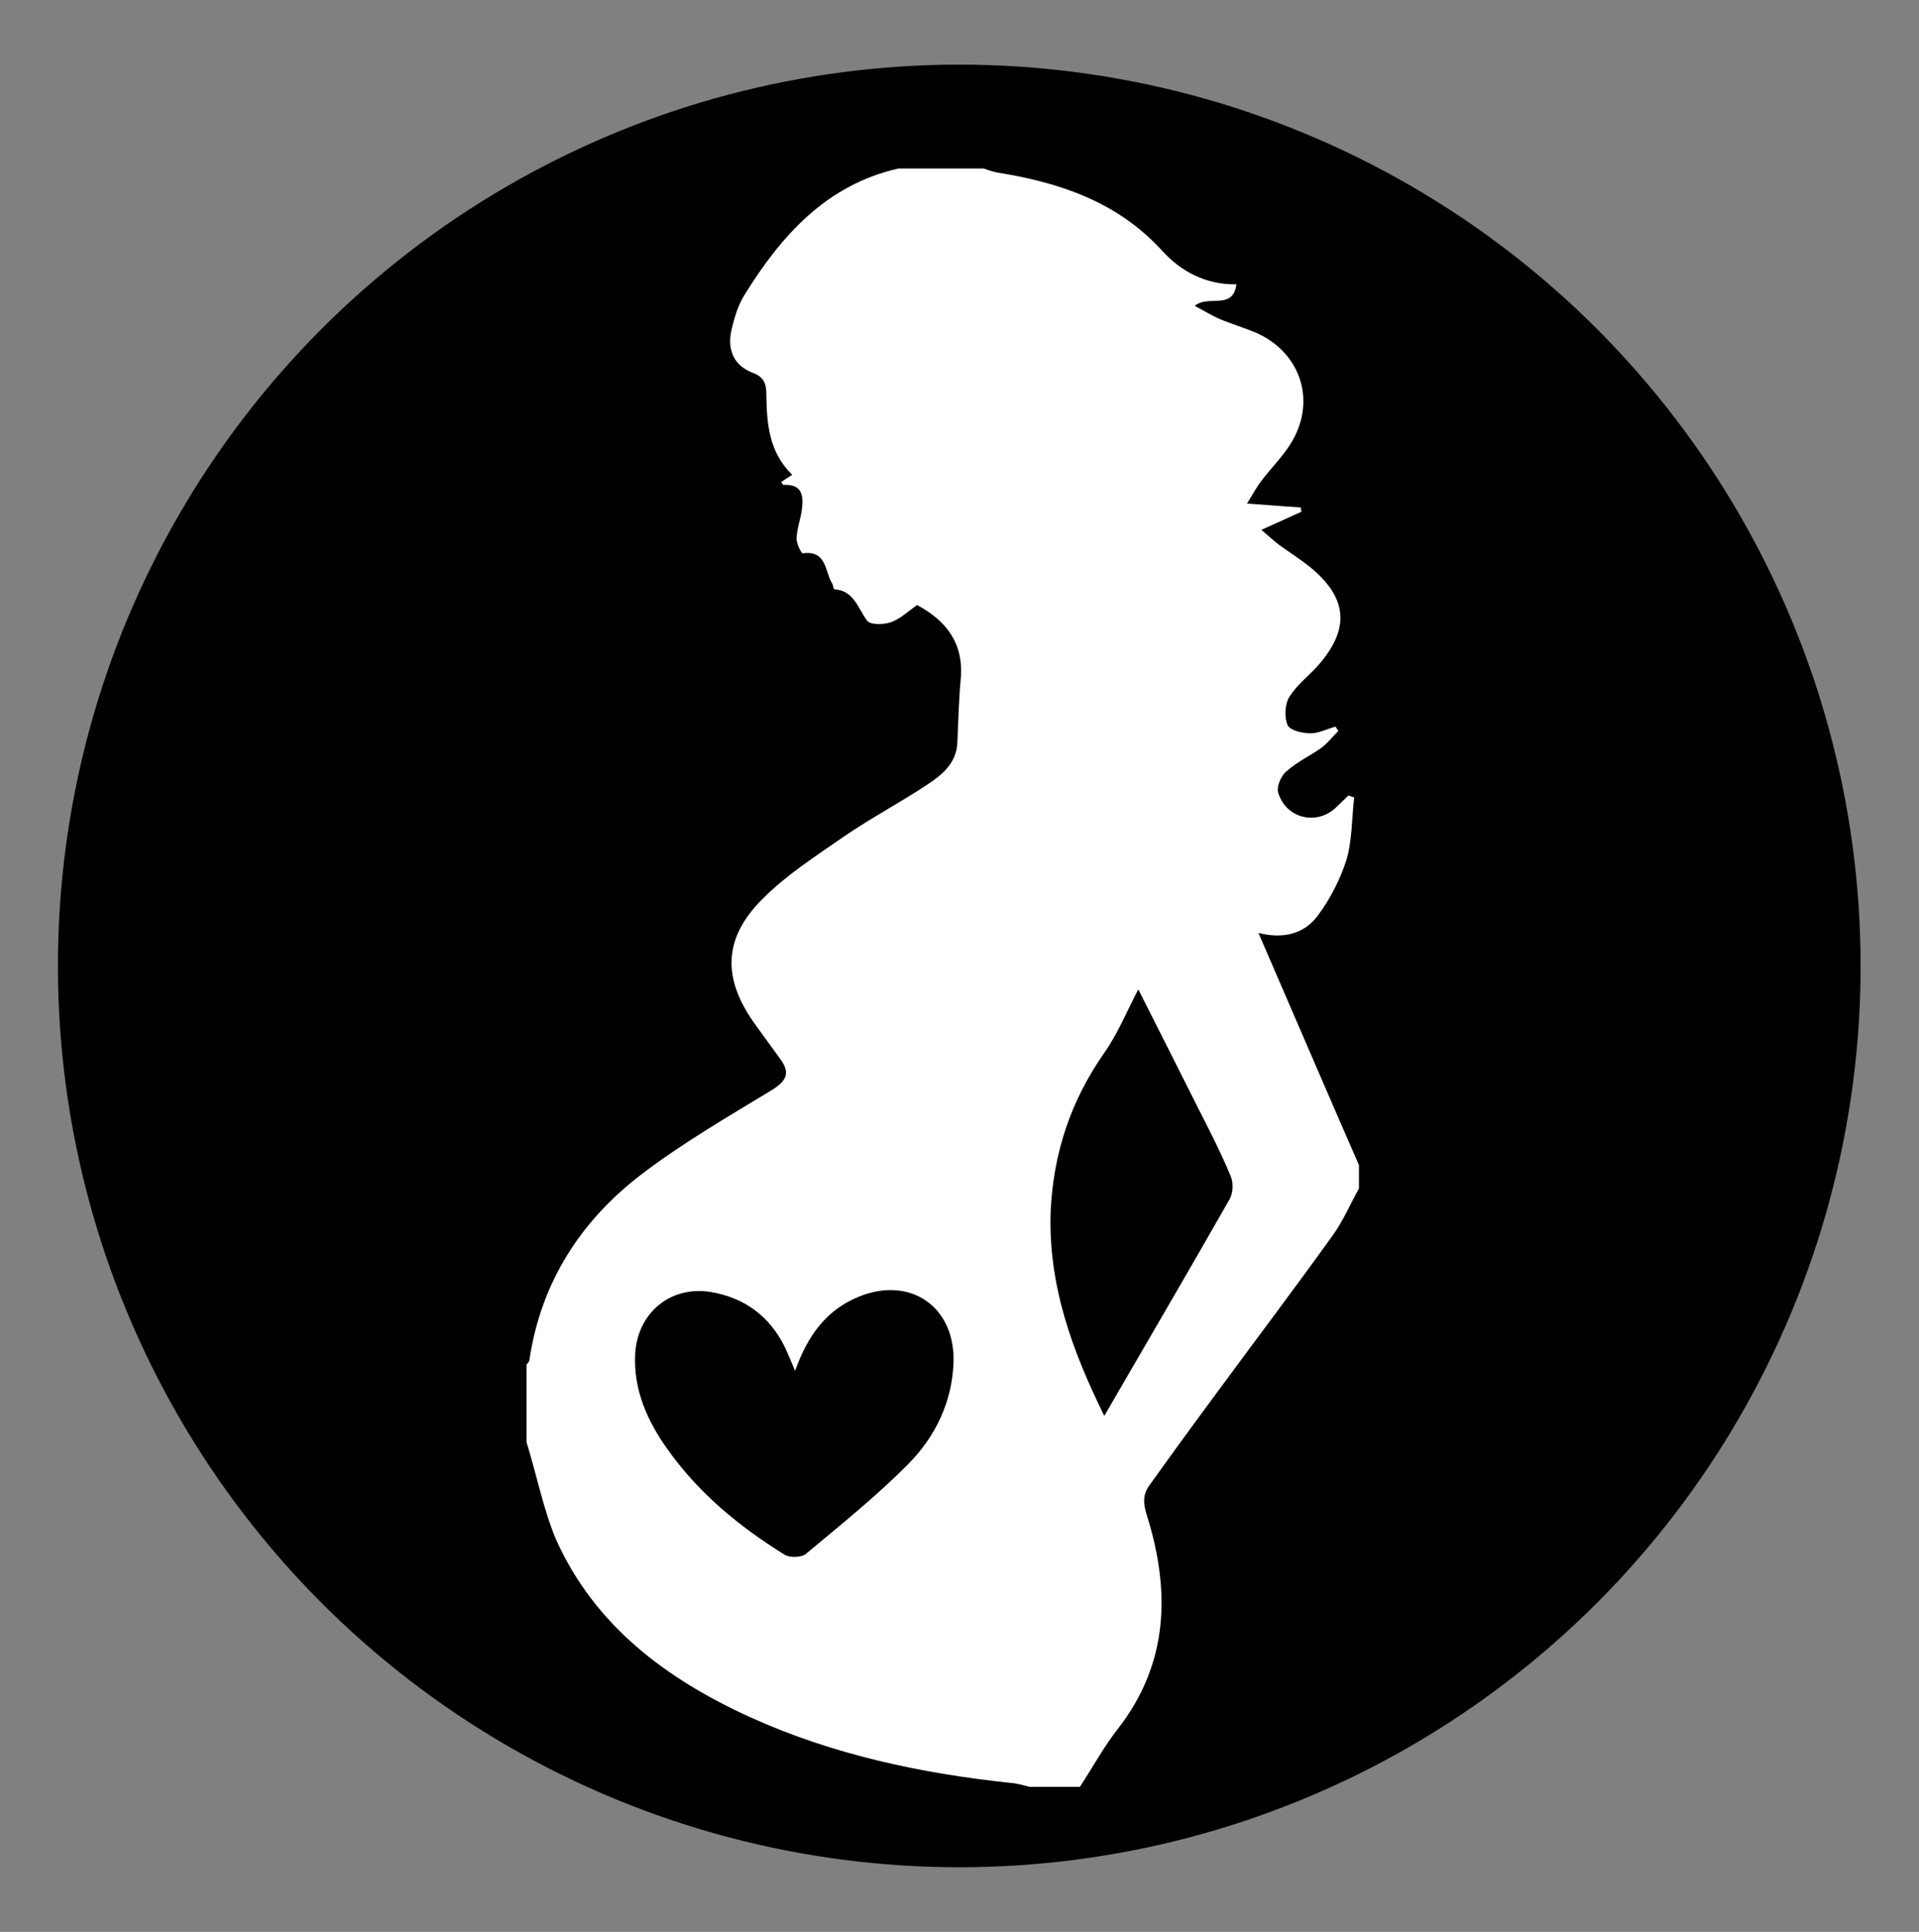
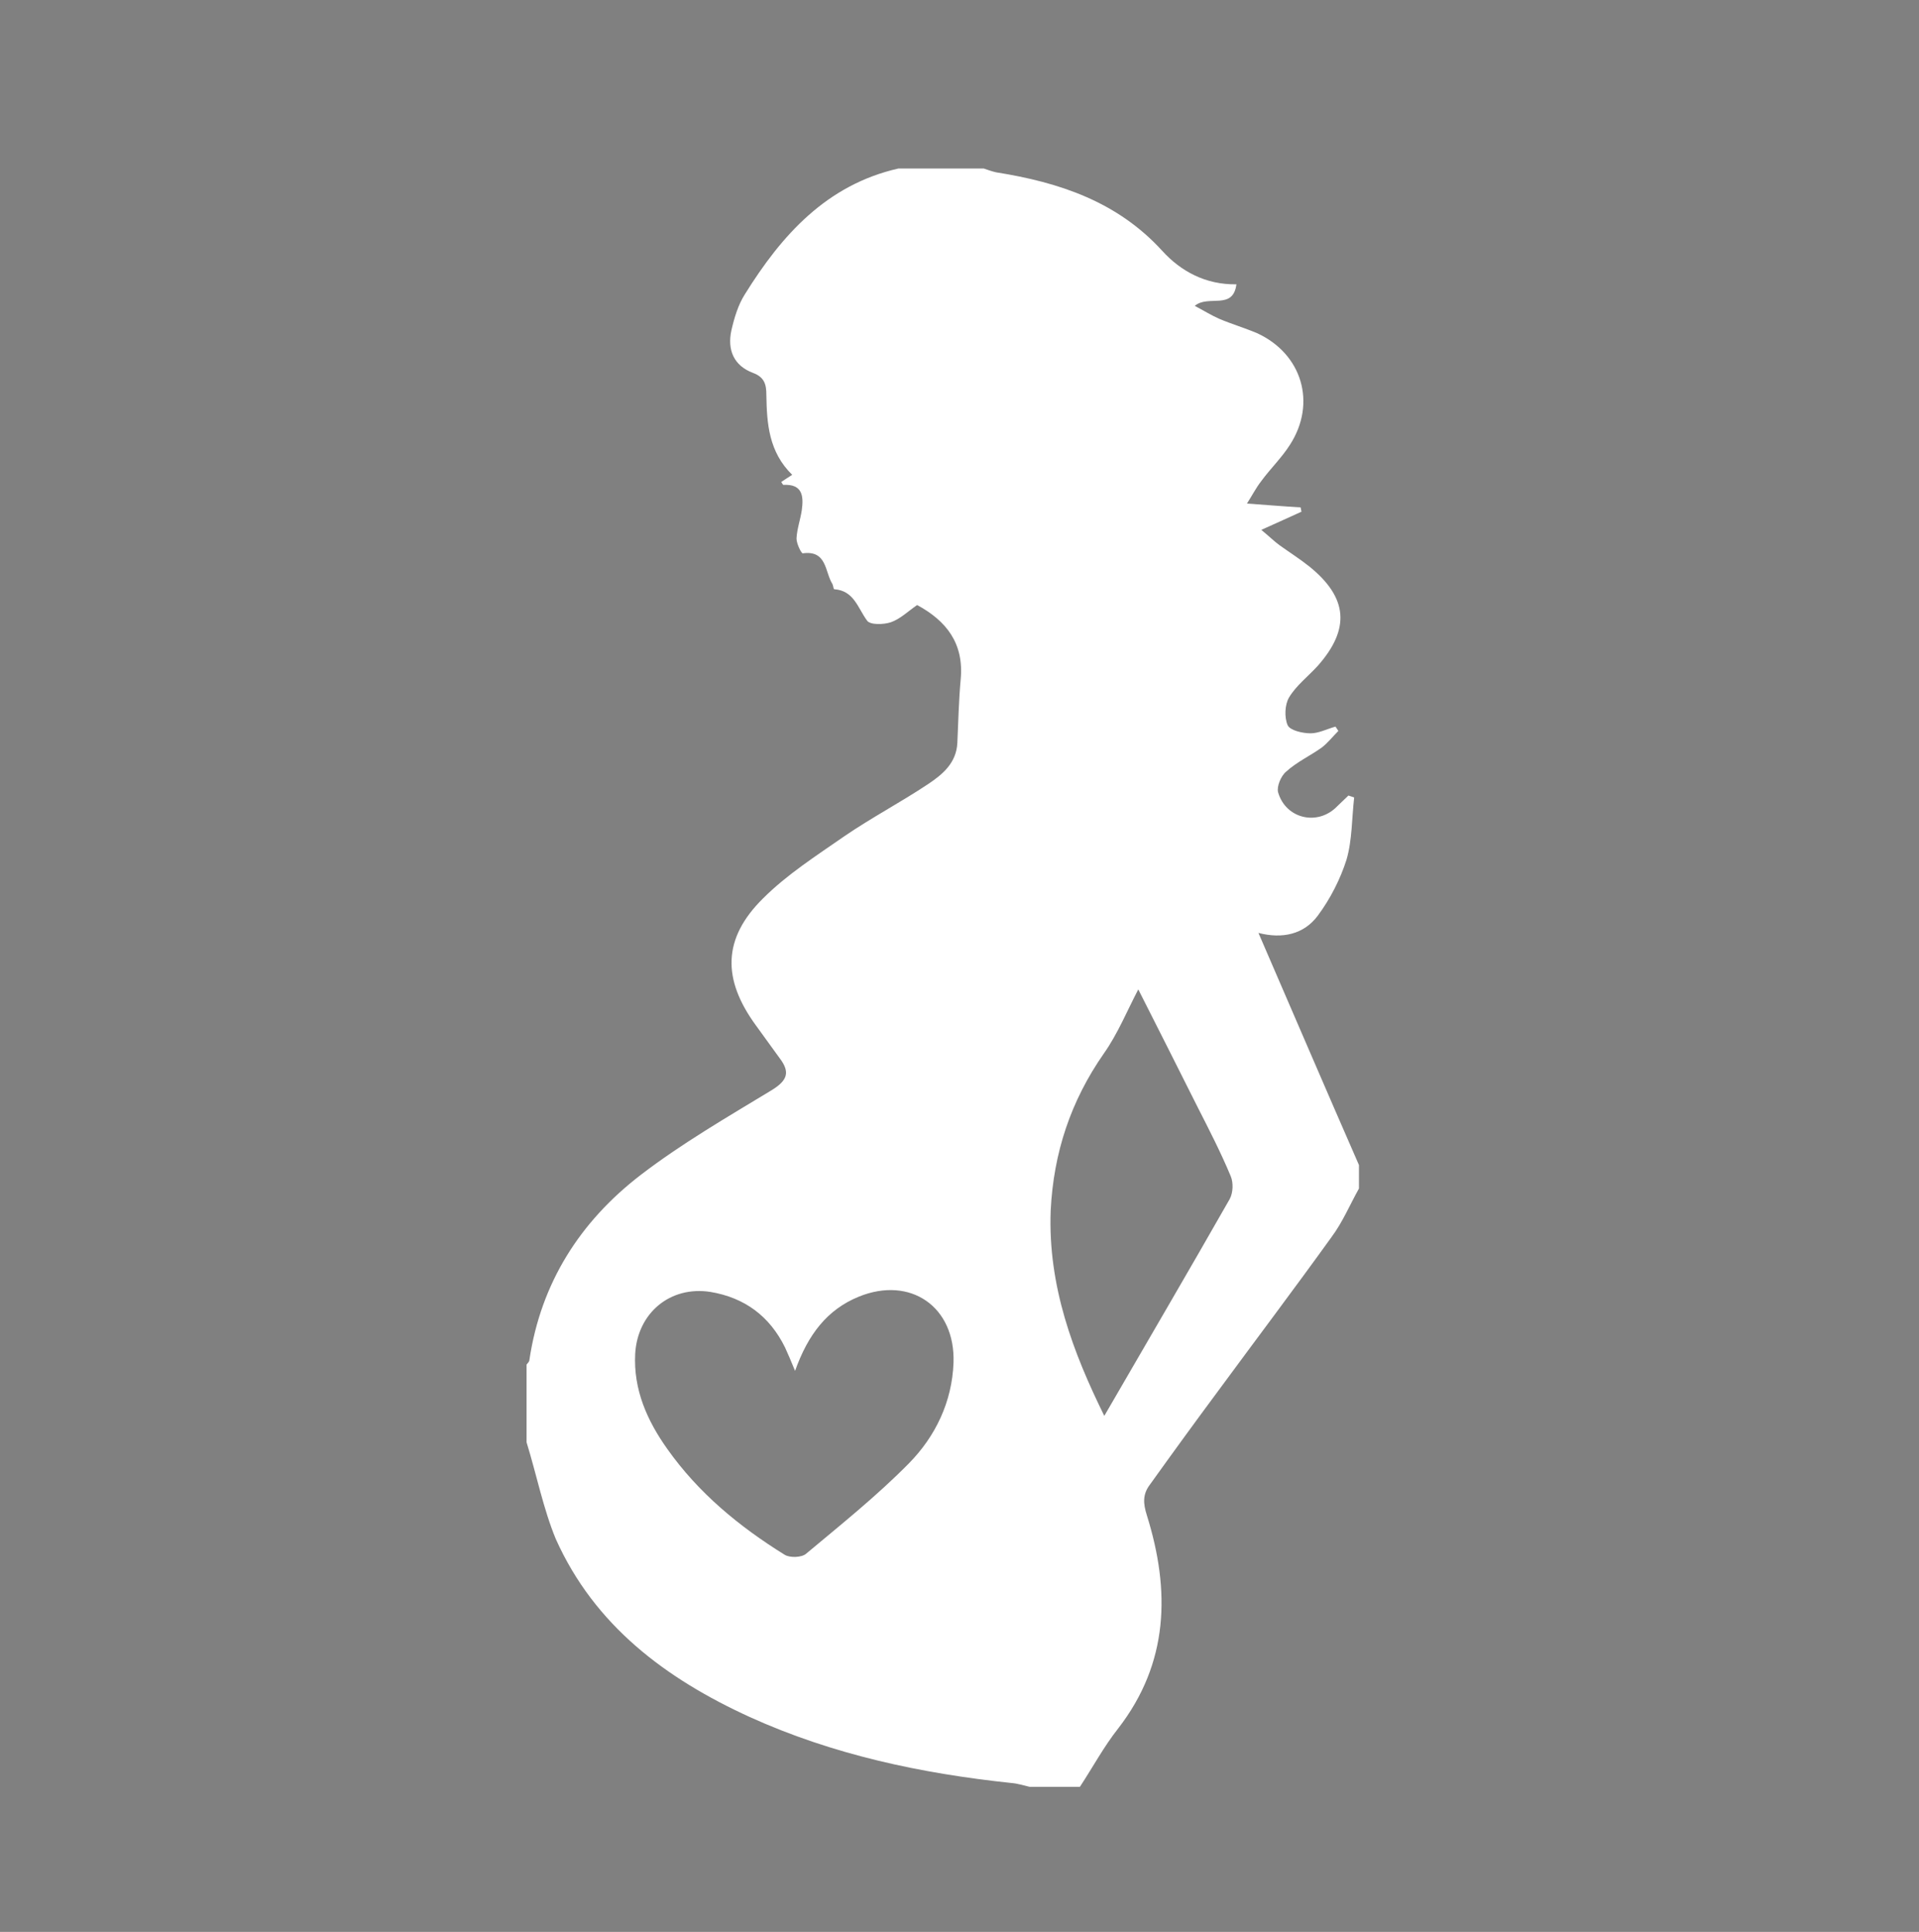
<svg xmlns="http://www.w3.org/2000/svg" version="1.1" id="Layer_1" x="0px" y="0px" viewBox="0 0 40.09 40.36" style="enable-background:new 0 0 40.09 40.36;" xml:space="preserve">
  <rect x="0" y="0" width="40.09" height="40.36" fill="#808080" stroke="none" />
  <style type="text/css">
	.st0{fill:#FFFFFF;}
</style>
  <g>
-     <circle cx="20.04" cy="20.18" r="18.83" />
    <path class="st0" d="M11,30.13c0-0.54,0-1.08,0-1.62c0.02-0.03,0.06-0.06,0.06-0.1c0.24-1.61,1.06-2.89,2.32-3.86   c0.86-0.66,1.81-1.21,2.75-1.78c0.32-0.2,0.38-0.37,0.16-0.66c-0.17-0.23-0.33-0.46-0.5-0.69c-0.7-0.96-0.7-1.81,0.15-2.65   c0.5-0.5,1.11-0.89,1.7-1.3c0.57-0.39,1.18-0.71,1.75-1.09c0.3-0.2,0.59-0.44,0.61-0.86c0.02-0.45,0.03-0.89,0.07-1.33   c0.07-0.75-0.3-1.22-0.91-1.55c-0.19,0.13-0.35,0.29-0.55,0.36c-0.15,0.05-0.44,0.06-0.5-0.04c-0.19-0.26-0.27-0.62-0.68-0.65   c-0.02,0-0.02-0.07-0.04-0.11c-0.16-0.25-0.11-0.71-0.62-0.64c-0.03,0-0.13-0.2-0.13-0.31c0.01-0.2,0.08-0.39,0.11-0.59   c0.04-0.29,0.02-0.55-0.38-0.53c-0.02,0-0.03-0.04-0.05-0.06c0.07-0.05,0.14-0.09,0.23-0.15c-0.49-0.48-0.53-1.07-0.54-1.67   c0-0.22-0.04-0.37-0.28-0.46c-0.4-0.15-0.54-0.48-0.45-0.89c0.06-0.26,0.14-0.53,0.28-0.75c0.77-1.24,1.71-2.29,3.21-2.63   c0.59,0,1.19,0,1.78,0c0.09,0.03,0.17,0.06,0.26,0.08c1.32,0.21,2.53,0.61,3.47,1.64c0.39,0.43,0.91,0.71,1.55,0.7   c-0.07,0.55-0.59,0.21-0.87,0.45c0.19,0.1,0.35,0.2,0.51,0.27c0.26,0.11,0.53,0.19,0.79,0.3c0.94,0.43,1.25,1.46,0.69,2.33   c-0.17,0.27-0.41,0.5-0.6,0.76c-0.11,0.14-0.19,0.3-0.3,0.47c0.42,0.03,0.77,0.06,1.12,0.08c0.01,0.03,0.01,0.06,0.02,0.09   c-0.26,0.12-0.51,0.23-0.84,0.38c0.17,0.14,0.27,0.24,0.38,0.32c0.21,0.15,0.43,0.29,0.63,0.45c0.8,0.65,0.85,1.3,0.17,2.07   c-0.2,0.22-0.45,0.41-0.6,0.66c-0.09,0.15-0.1,0.42-0.03,0.58c0.05,0.11,0.31,0.17,0.48,0.17c0.17,0,0.34-0.09,0.52-0.14   c0.02,0.03,0.04,0.06,0.06,0.09c-0.12,0.12-0.22,0.25-0.35,0.35c-0.24,0.17-0.52,0.3-0.74,0.5c-0.11,0.09-0.2,0.31-0.17,0.43   c0.16,0.56,0.83,0.71,1.23,0.3c0.08-0.08,0.16-0.15,0.24-0.23c0.04,0.01,0.08,0.03,0.12,0.04c-0.05,0.43-0.04,0.89-0.16,1.3   c-0.13,0.41-0.34,0.82-0.6,1.17c-0.29,0.39-0.74,0.49-1.24,0.36c0.71,1.64,1.4,3.25,2.1,4.85c0,0.16,0,0.32,0,0.49   c-0.19,0.34-0.34,0.7-0.57,1.01c-0.77,1.07-1.57,2.13-2.35,3.19c-0.49,0.66-0.97,1.32-1.45,1.99c-0.15,0.2-0.14,0.39-0.06,0.64   c0.49,1.57,0.46,3.08-0.6,4.45c-0.3,0.38-0.53,0.81-0.8,1.22c-0.35,0-0.7,0-1.05,0c-0.13-0.03-0.25-0.07-0.38-0.08   c-1.89-0.2-3.73-0.59-5.47-1.38c-1.75-0.8-3.24-1.91-4.05-3.72C11.35,31.52,11.21,30.81,11,30.13z M16.61,28.64   c-0.09-0.22-0.15-0.36-0.21-0.49c-0.32-0.65-0.84-1.04-1.56-1.16c-0.84-0.13-1.52,0.44-1.57,1.29c-0.04,0.75,0.25,1.4,0.67,1.99   c0.65,0.92,1.5,1.62,2.45,2.21c0.11,0.07,0.36,0.06,0.45-0.02c0.73-0.61,1.48-1.21,2.15-1.89c0.55-0.56,0.9-1.28,0.93-2.1   c0.04-1.17-0.9-1.82-1.98-1.38C17.28,27.36,16.88,27.88,16.61,28.64z M23.07,29.58c0.88-1.52,1.76-3.02,2.62-4.53   c0.07-0.13,0.08-0.34,0.02-0.48c-0.2-0.48-0.44-0.95-0.68-1.42c-0.42-0.84-0.84-1.67-1.25-2.48c-0.23,0.44-0.43,0.93-0.72,1.34   c-0.69,0.99-1.05,2.07-1.11,3.28C21.89,26.87,22.42,28.26,23.07,29.58z" />
  </g>
</svg>